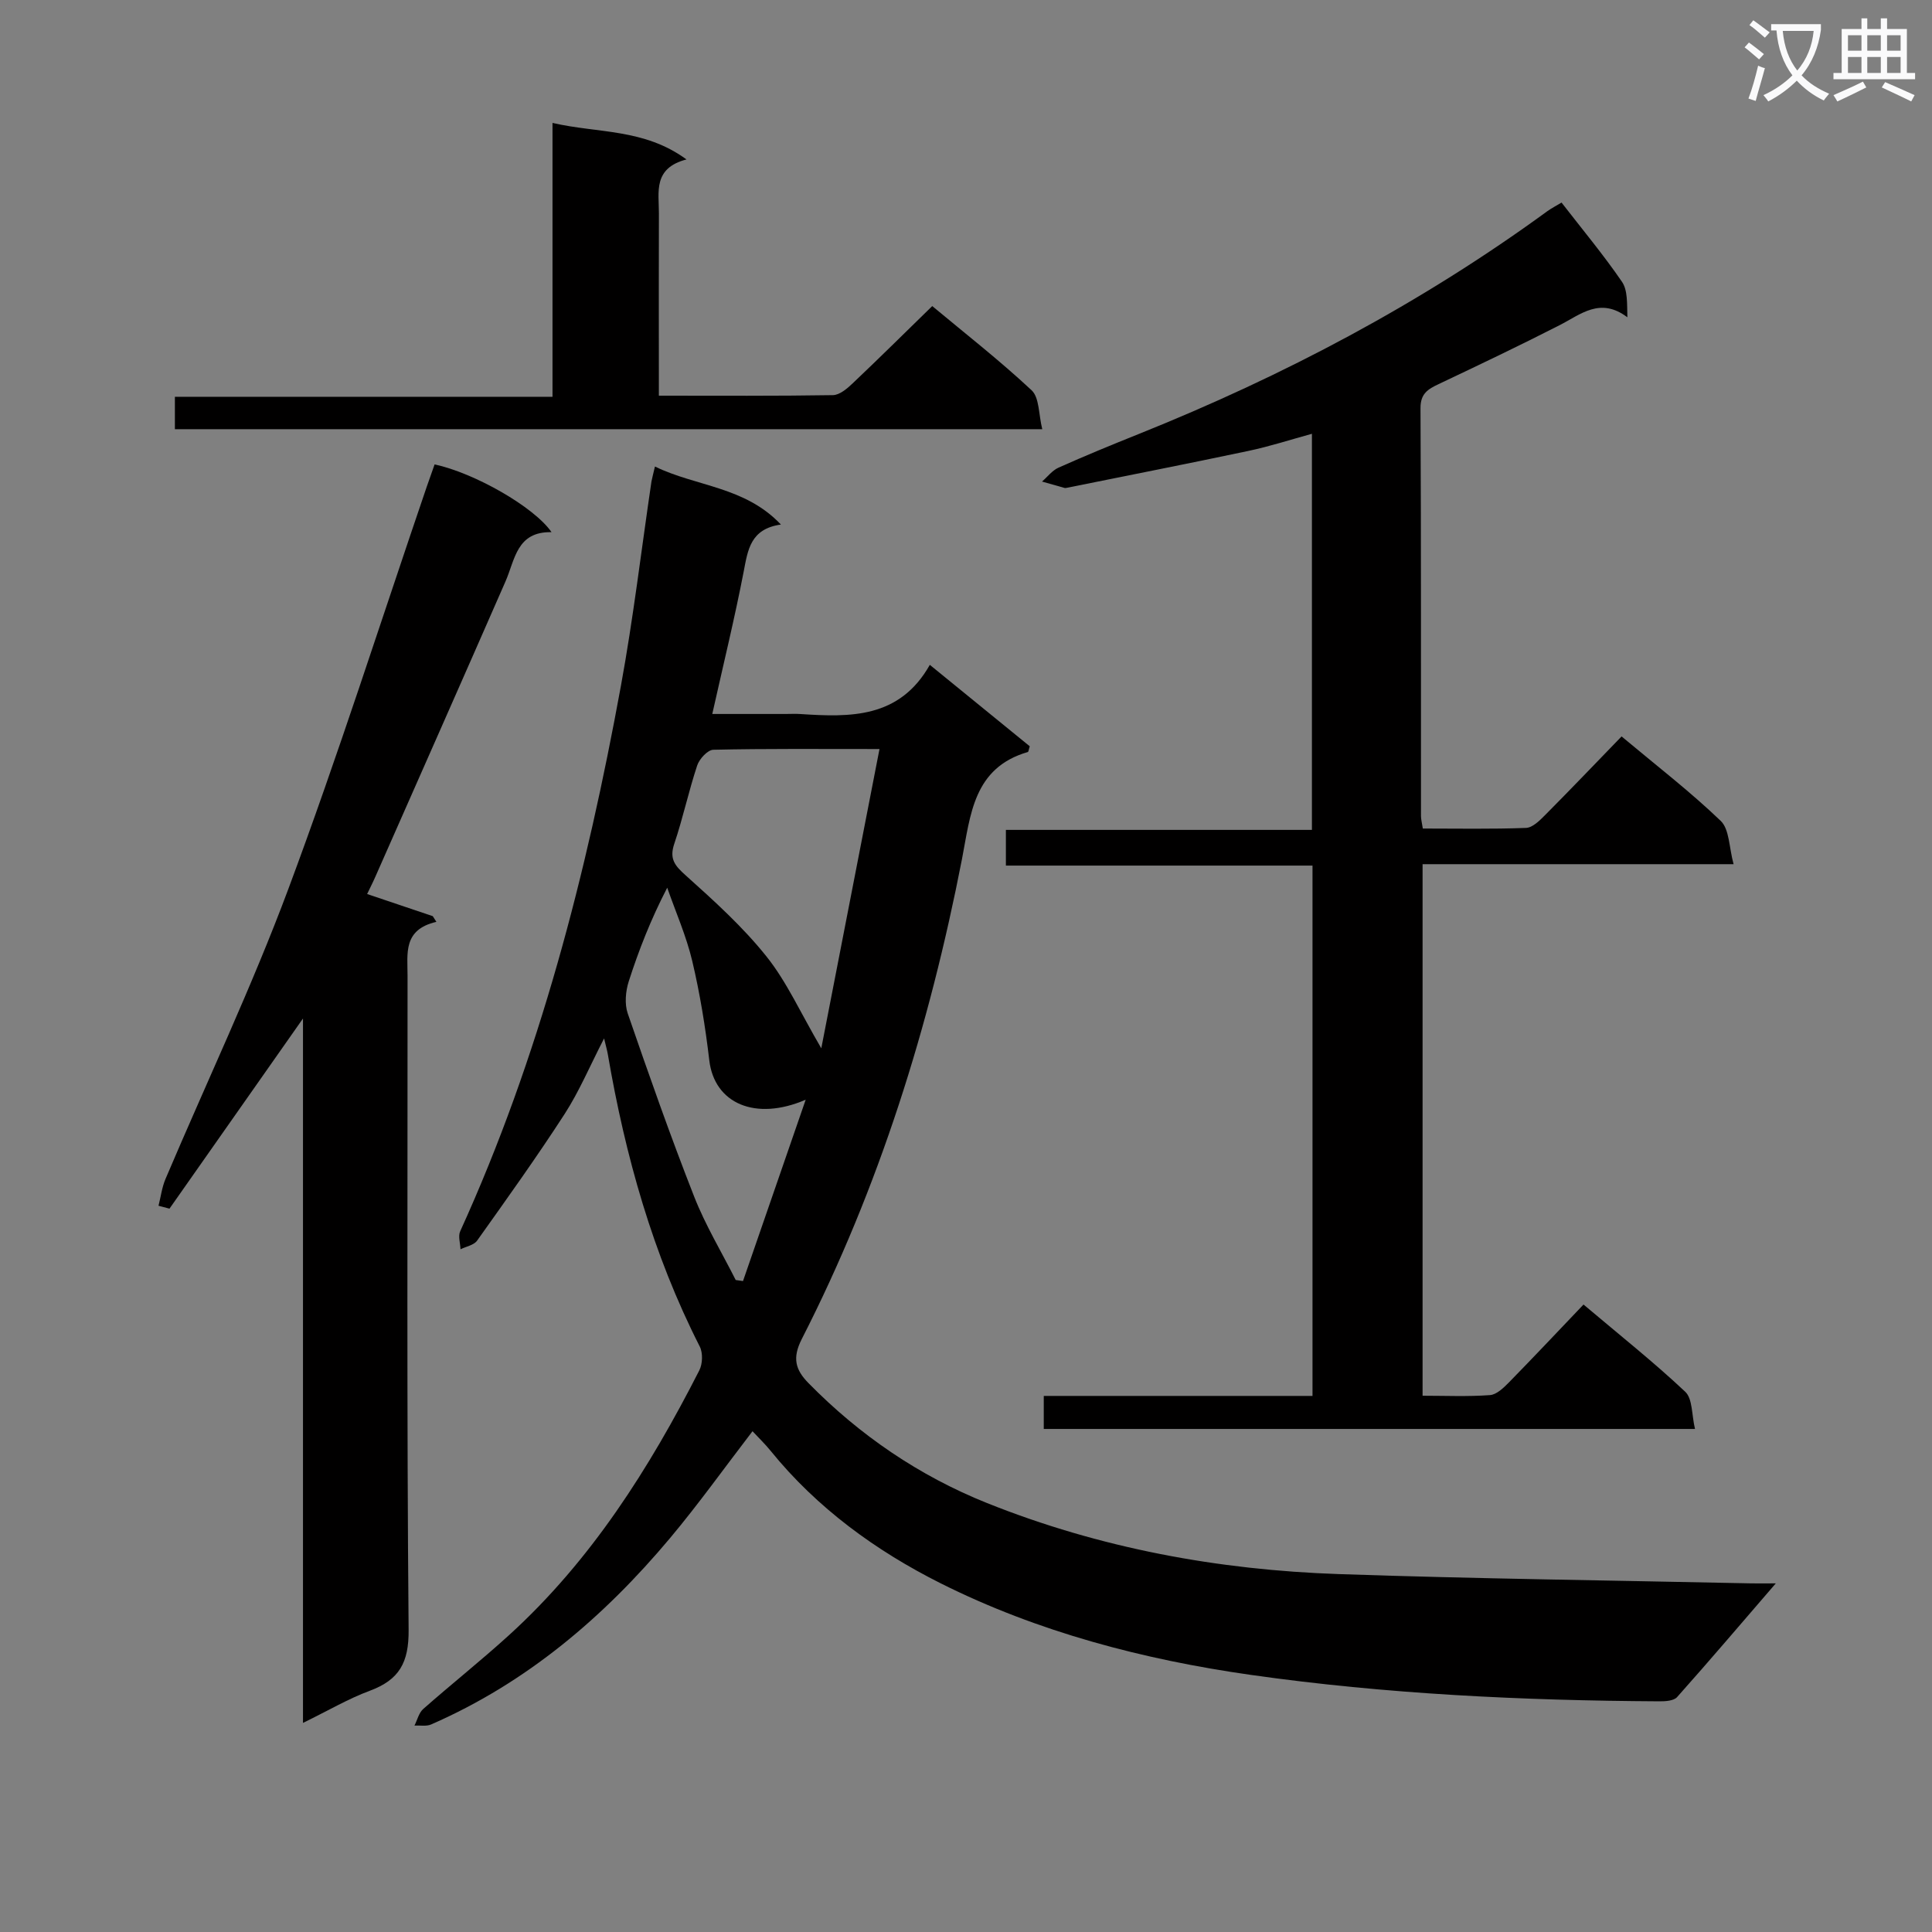
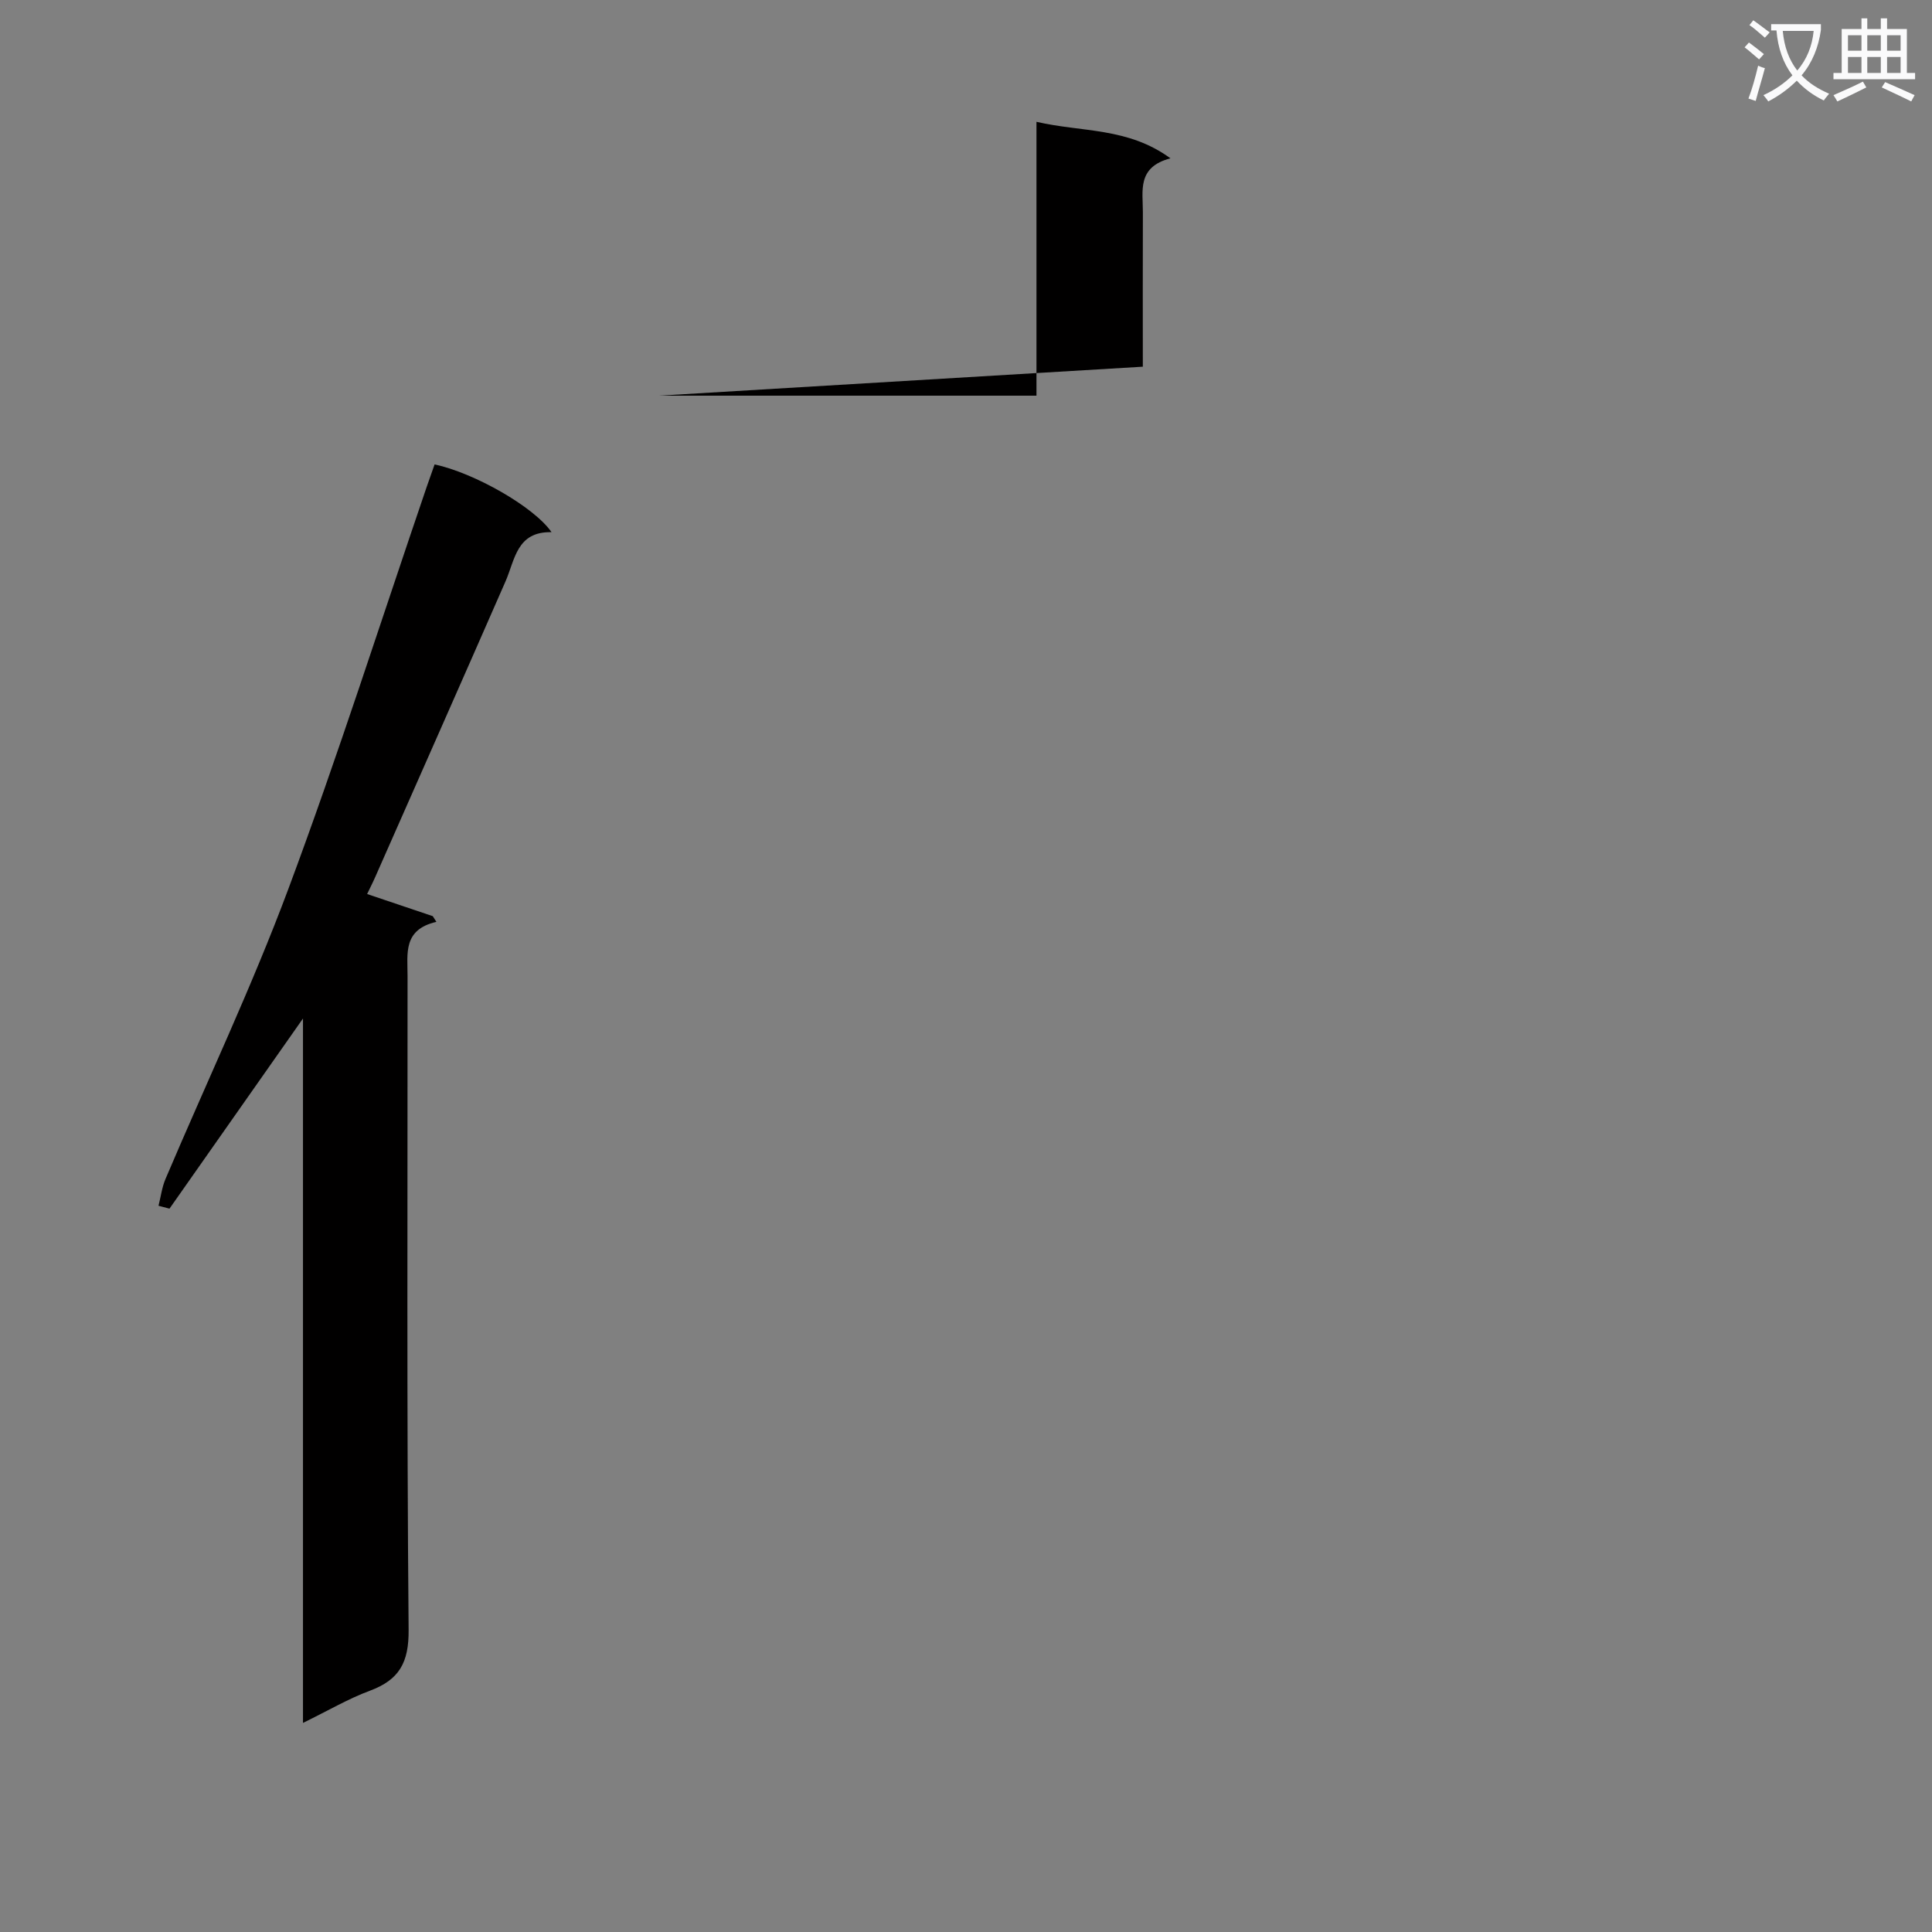
<svg xmlns="http://www.w3.org/2000/svg" enable-background="new 0 0 400 400" viewBox="0 0 400 400">
  <rect x="0" y="0" width="400" height="400" fill="#808080" stroke="none" />
  <path d="m362.1 8.8c1.1.8 2.1 1.6 3.1 2.4l-1 1.1c-1.3-1.1-2.3-2-3-2.5zm1.9 4.8c.5.2.9.4 1.4.5-.6 2.3-1.3 4.5-1.9 6.8l-1.5-.5c.8-2.1 1.4-4.3 2-6.8zm-1-9.4c1.3.9 2.4 1.8 3.4 2.5l-1 1.1c-1.4-1.2-2.4-2.1-3.2-2.6zm3.7 2.2v-1.4h10.3v1.2c-.5 3.6-1.8 6.8-4 9.4 1.5 1.6 3.4 2.8 5.7 3.8-.3.4-.7.8-1.1 1.4-2.3-1.1-4.1-2.5-5.6-4.1-1.6 1.6-3.6 3.1-5.9 4.3-.3-.5-.7-.9-1-1.3 2.4-1.1 4.4-2.5 6-4.1-1.9-2.5-3-5.6-3.3-9.3h-1.1zm8.8 0h-6.4c.3 3.3 1.3 6 3 8.2 2-2.3 3.1-5.1 3.4-8.2z" fill="#fafafb" />
  <path d="m385.3 3.8h1.3v2.2h2.8v-2.2h1.3v2.2h4.1v9.1h1.7v1.3h-16.9v-1.3h1.7v-9.1h4.1v-2.2zm.4 13.1.7 1.2c-1.8.9-3.8 1.9-6 2.9-.2-.4-.5-.8-.8-1.3 2.3-1 4.3-1.9 6.1-2.8zm-3.1-6.4h2.8v-3.2h-2.8zm0 4.6h2.8v-3.3h-2.8zm4-4.6h2.8v-3.2h-2.8zm0 4.6h2.8v-3.3h-2.8zm3.7 1.9c2.1.9 4.1 1.8 6.1 2.7l-.7 1.3c-2.2-1.1-4.2-2-6.1-2.9zm3.2-9.7h-2.8v3.2h2.8zm-2.8 7.8h2.8v-3.3h-2.8z" fill="#fafafb" />
  <g fill="#010000">
-     <path d="m135.6 96.59c8.56 4.17 18.59 4.1 26.08 12.01-6.32.9-6.84 5.23-7.71 9.75-1.85 9.57-4.17 19.06-6.5 29.47h15.2c1 0 2-.06 3 .01 10.34.68 20.55.95 26.84-10.18 7.5 6.11 14.14 11.52 20.69 16.86-.21.63-.24 1.14-.41 1.19-11.28 3.28-11.85 13.01-13.63 22.2-6.73 34.54-17.11 67.91-33.16 99.33-2.01 3.94-1.31 6.37 1.36 9.1 10.62 10.83 22.97 19.24 36.99 24.86 23.34 9.34 47.81 13.86 72.86 14.71 28.44.97 56.9 1.31 85.35 1.92 1.29.03 2.58 0 5.1 0-7.26 8.41-13.76 16.06-20.44 23.55-.69.77-2.42.88-3.66.87-28.3-.16-56.58-1.49-84.58-5.47-22.21-3.16-44.09-8.87-64.24-18.97-13.34-6.69-25.58-15.56-35.19-27.42-1.15-1.42-2.47-2.69-3.75-4.06-5.79 7.54-11.15 15.05-17.06 22.11-13.72 16.37-29.7 29.97-49.48 38.6-.99.43-2.29.17-3.45.23.59-1.16.91-2.63 1.81-3.43 5.86-5.17 12-10.04 17.78-15.3 17-15.46 29.05-34.54 39.38-54.8.69-1.34.77-3.62.1-4.94-9.73-19.13-15.43-39.49-19.04-60.53-.13-.76-.35-1.5-.77-3.27-3 5.83-5.17 11.01-8.17 15.65-5.77 8.92-11.96 17.56-18.12 26.22-.67.94-2.27 1.21-3.44 1.79-.04-1.25-.53-2.71-.06-3.73 16.42-36.07 26.17-74.11 33.27-112.9 2.57-14.03 4.24-28.23 6.33-42.35.15-.8.38-1.58.72-3.08zm46.49 58.49c-12.48 0-23.45-.1-34.41.15-1.17.03-2.88 1.89-3.33 3.24-1.78 5.35-2.95 10.9-4.75 16.23-1.06 3.14.12 4.53 2.38 6.55 5.87 5.27 11.8 10.63 16.69 16.75 4.22 5.27 7.05 11.66 11.37 19.04 4.14-21.29 8.02-41.22 12.05-61.96zm-15.28 72.6c-10.37 4.49-18.91.82-19.96-8.16-.81-6.9-1.93-13.8-3.53-20.56-1.23-5.18-3.42-10.12-5.18-15.17-3.42 6.61-5.89 12.94-7.97 19.41-.65 2.04-.88 4.65-.21 6.61 4.38 12.71 8.84 25.4 13.75 37.91 2.34 5.97 5.71 11.54 8.61 17.29.5.07 1 .15 1.51.22 4.33-12.52 8.66-25.04 12.98-37.55z" />
-     <path d="m323.3 41.94c4.29 5.54 8.66 10.78 12.5 16.38 1.22 1.77 1.05 4.5 1.13 7.37-5.63-4.24-9.62-.62-14 1.62-8.28 4.23-16.67 8.23-25.07 12.21-2.22 1.05-3.78 1.97-3.76 4.99.14 28.15.08 56.31.1 84.47 0 .64.18 1.28.38 2.56 7.14 0 14.25.14 21.36-.13 1.37-.05 2.85-1.54 3.97-2.67 5.27-5.3 10.43-10.71 15.82-16.27 7.24 6.06 14.22 11.43 20.53 17.49 1.81 1.74 1.71 5.49 2.66 8.96-22.16 0-43.09 0-64.39 0v110.05c4.74 0 9.37.21 13.96-.13 1.38-.1 2.84-1.53 3.95-2.66 5.11-5.22 10.12-10.54 15.41-16.09 7.53 6.36 14.56 11.94 21.06 18.06 1.54 1.45 1.32 4.77 2.02 7.7-45.43 0-89.99 0-134.83 0 0-2.23 0-4.29 0-6.84h55.64c0-36.75 0-73.01 0-109.8-21.03 0-42.09 0-63.48 0 0-2.59 0-4.66 0-7.39h63.36c0-27.54 0-54.43 0-82.01-4.45 1.22-8.78 2.63-13.21 3.56-12.48 2.64-25 5.09-37.51 7.62-.16.03-.34.07-.5.03-1.55-.43-3.11-.88-4.66-1.32 1.13-.98 2.11-2.3 3.42-2.88 5.45-2.44 10.98-4.71 16.52-6.93 30.06-12.05 58.5-27.05 84.7-46.18.95-.67 1.97-1.19 2.92-1.77z" />
    <path d="m32.82 249.64c.47-1.86.71-3.82 1.45-5.56 8.5-20.02 17.85-39.71 25.44-60.06 10.25-27.49 19.16-55.49 28.65-83.27.53-1.55 1.09-3.09 1.62-4.6 8.23 1.77 20.58 8.78 24.21 14.03-7.24-.16-7.55 5.69-9.55 10.24-8.93 20.4-17.95 40.76-26.94 61.13-.52 1.19-1.12 2.34-1.69 3.55 4.7 1.58 9.15 3.08 13.59 4.58.25.39.5.79.75 1.18-6.94 1.6-5.97 6.55-5.97 11.16.02 45.14-.18 90.29.22 135.43.06 6.79-1.95 10.34-8.03 12.6-4.45 1.65-8.6 4.1-13.84 6.66 0-48.73 0-96.65 0-145.84-9.78 13.94-18.71 26.65-27.64 39.37-.75-.21-1.51-.4-2.27-.6z" />
-     <path d="m136.41 81.92c12.45 0 24.24.08 36.03-.11 1.38-.02 2.94-1.34 4.07-2.42 5.44-5.15 10.76-10.42 16.5-16.02 6.72 5.6 13.92 11.22 20.57 17.43 1.63 1.52 1.44 4.99 2.21 8.06-60.39 0-119.79 0-179.58 0 0-2.06 0-4.13 0-6.71h78.18c0-18.9 0-37.3 0-56.7 9.47 2.19 18.89 1.1 27.74 7.56-6.97 1.81-5.7 6.76-5.71 11.15-.04 10.66-.01 21.32-.01 31.99z" />
+     <path d="m136.41 81.92h78.18c0-18.9 0-37.3 0-56.7 9.47 2.19 18.89 1.1 27.74 7.56-6.97 1.81-5.7 6.76-5.71 11.15-.04 10.66-.01 21.32-.01 31.99z" />
  </g>
</svg>